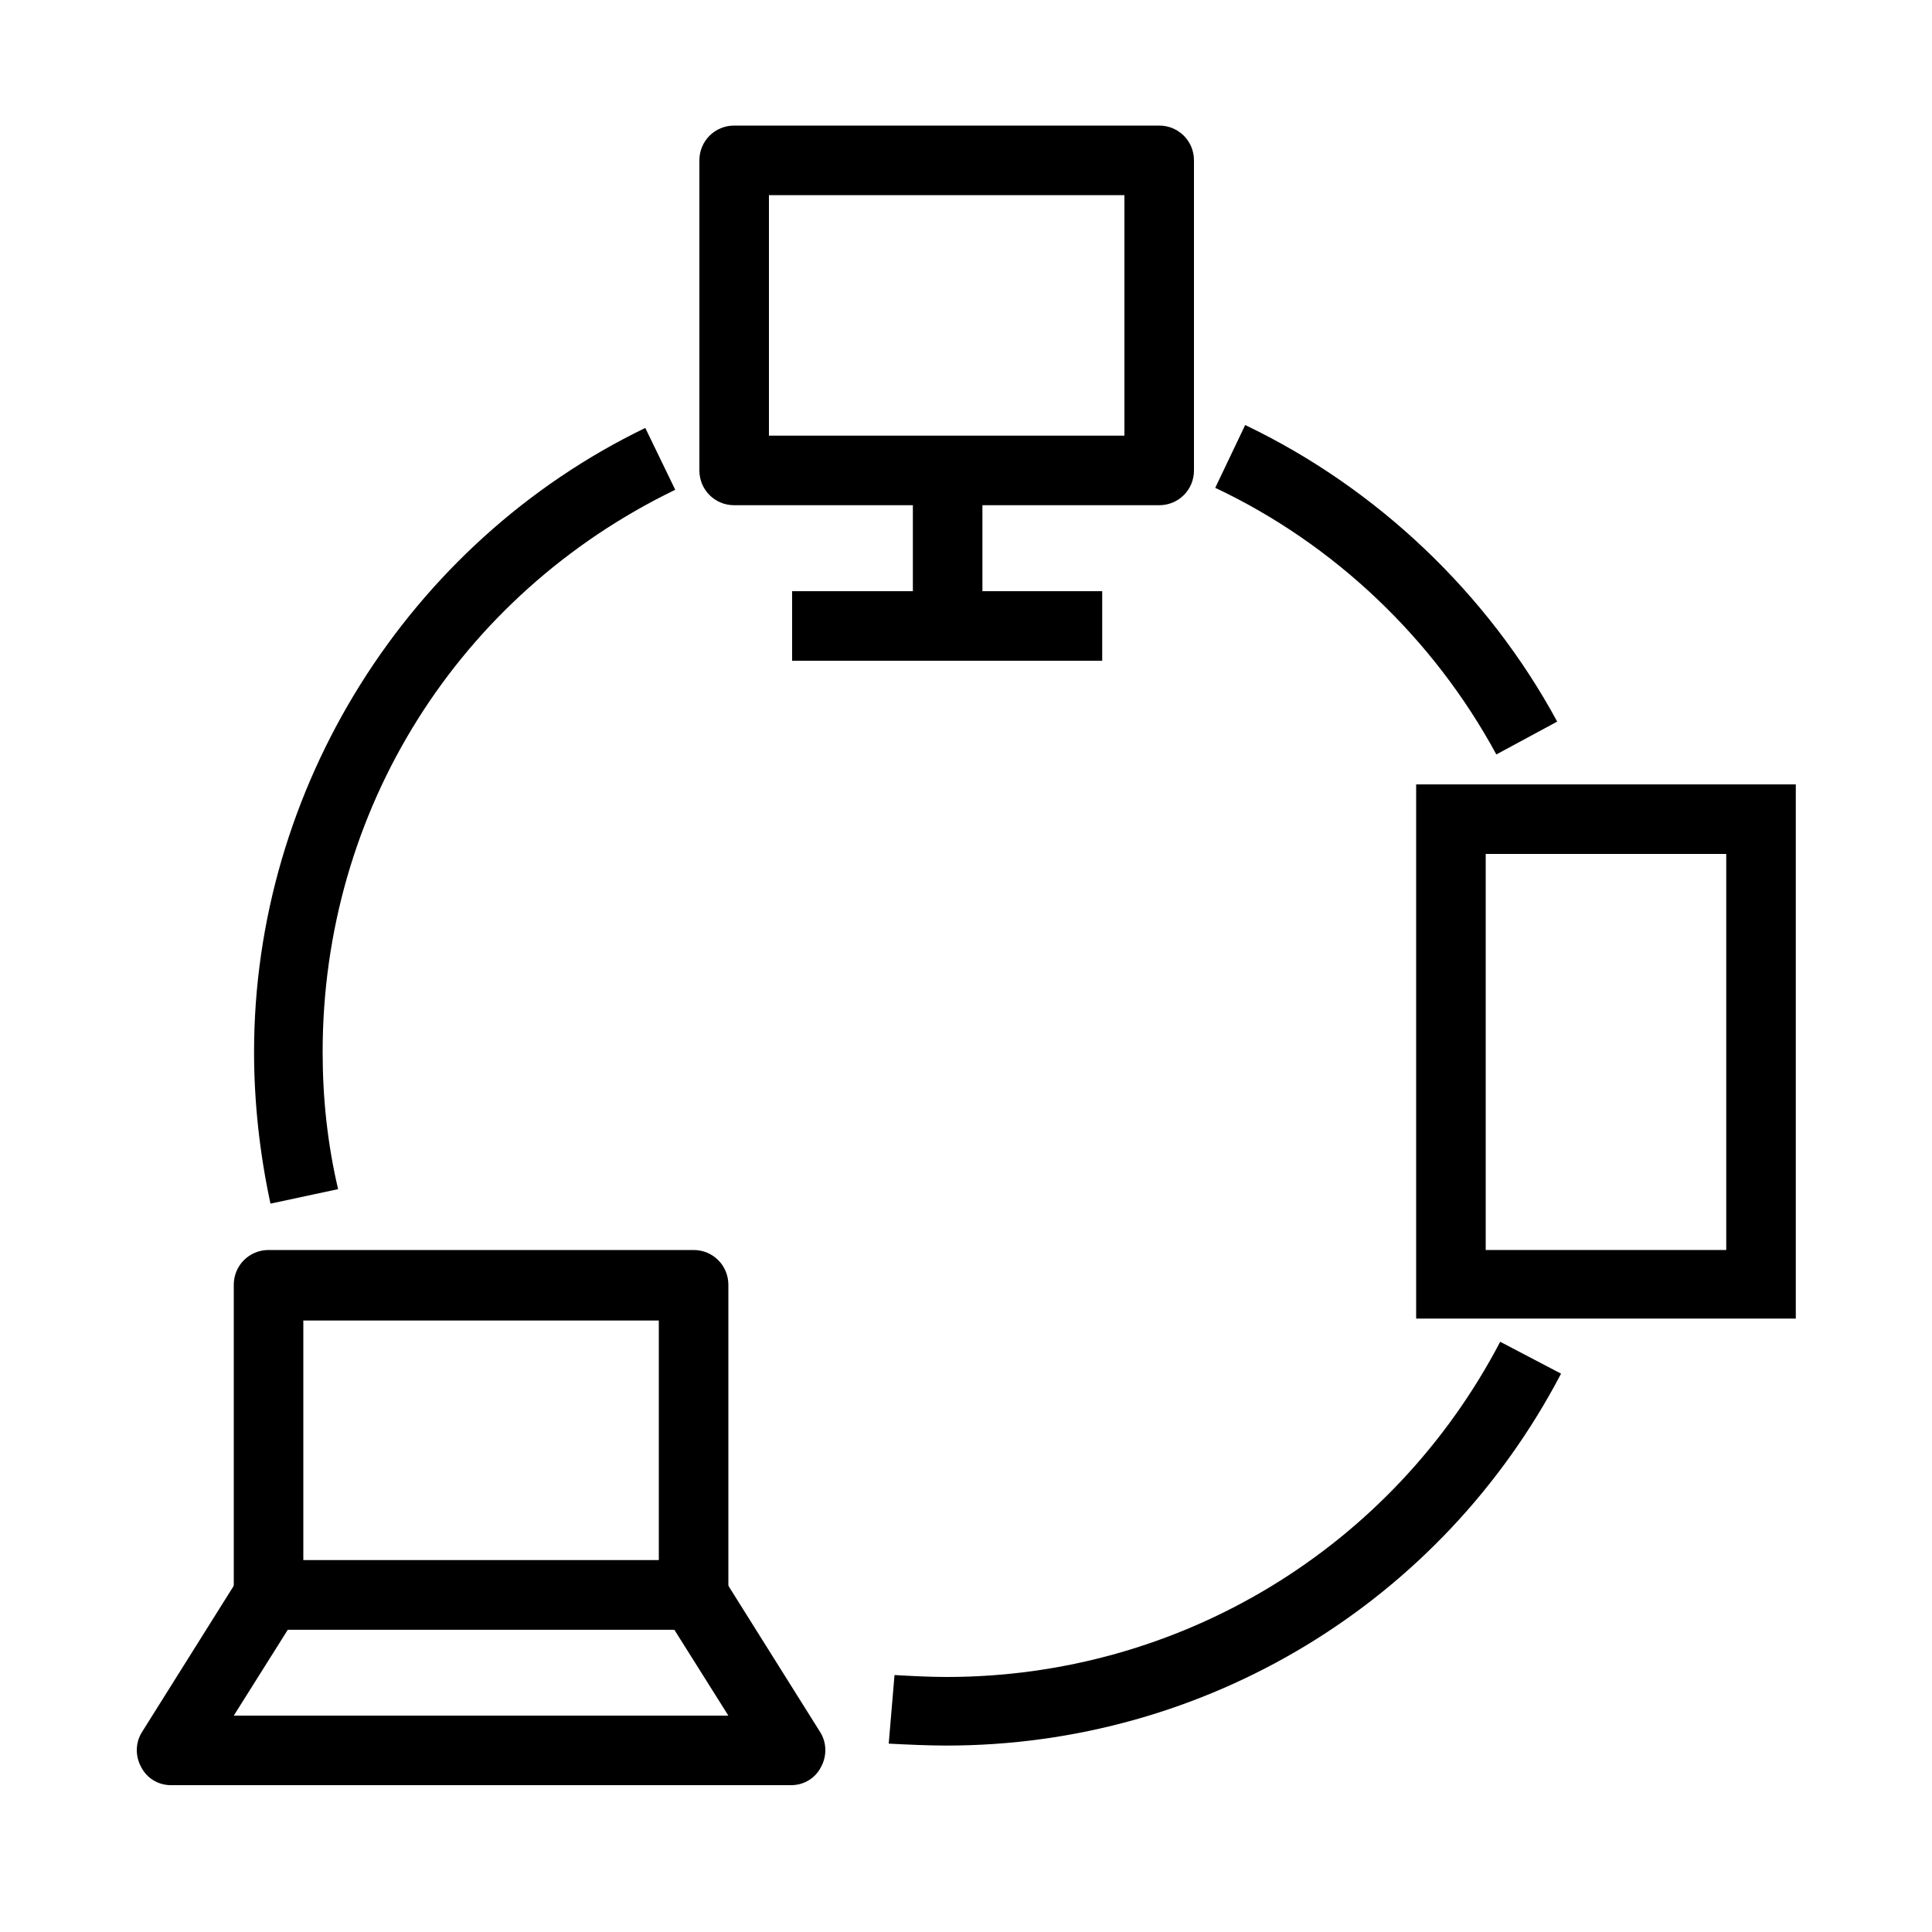
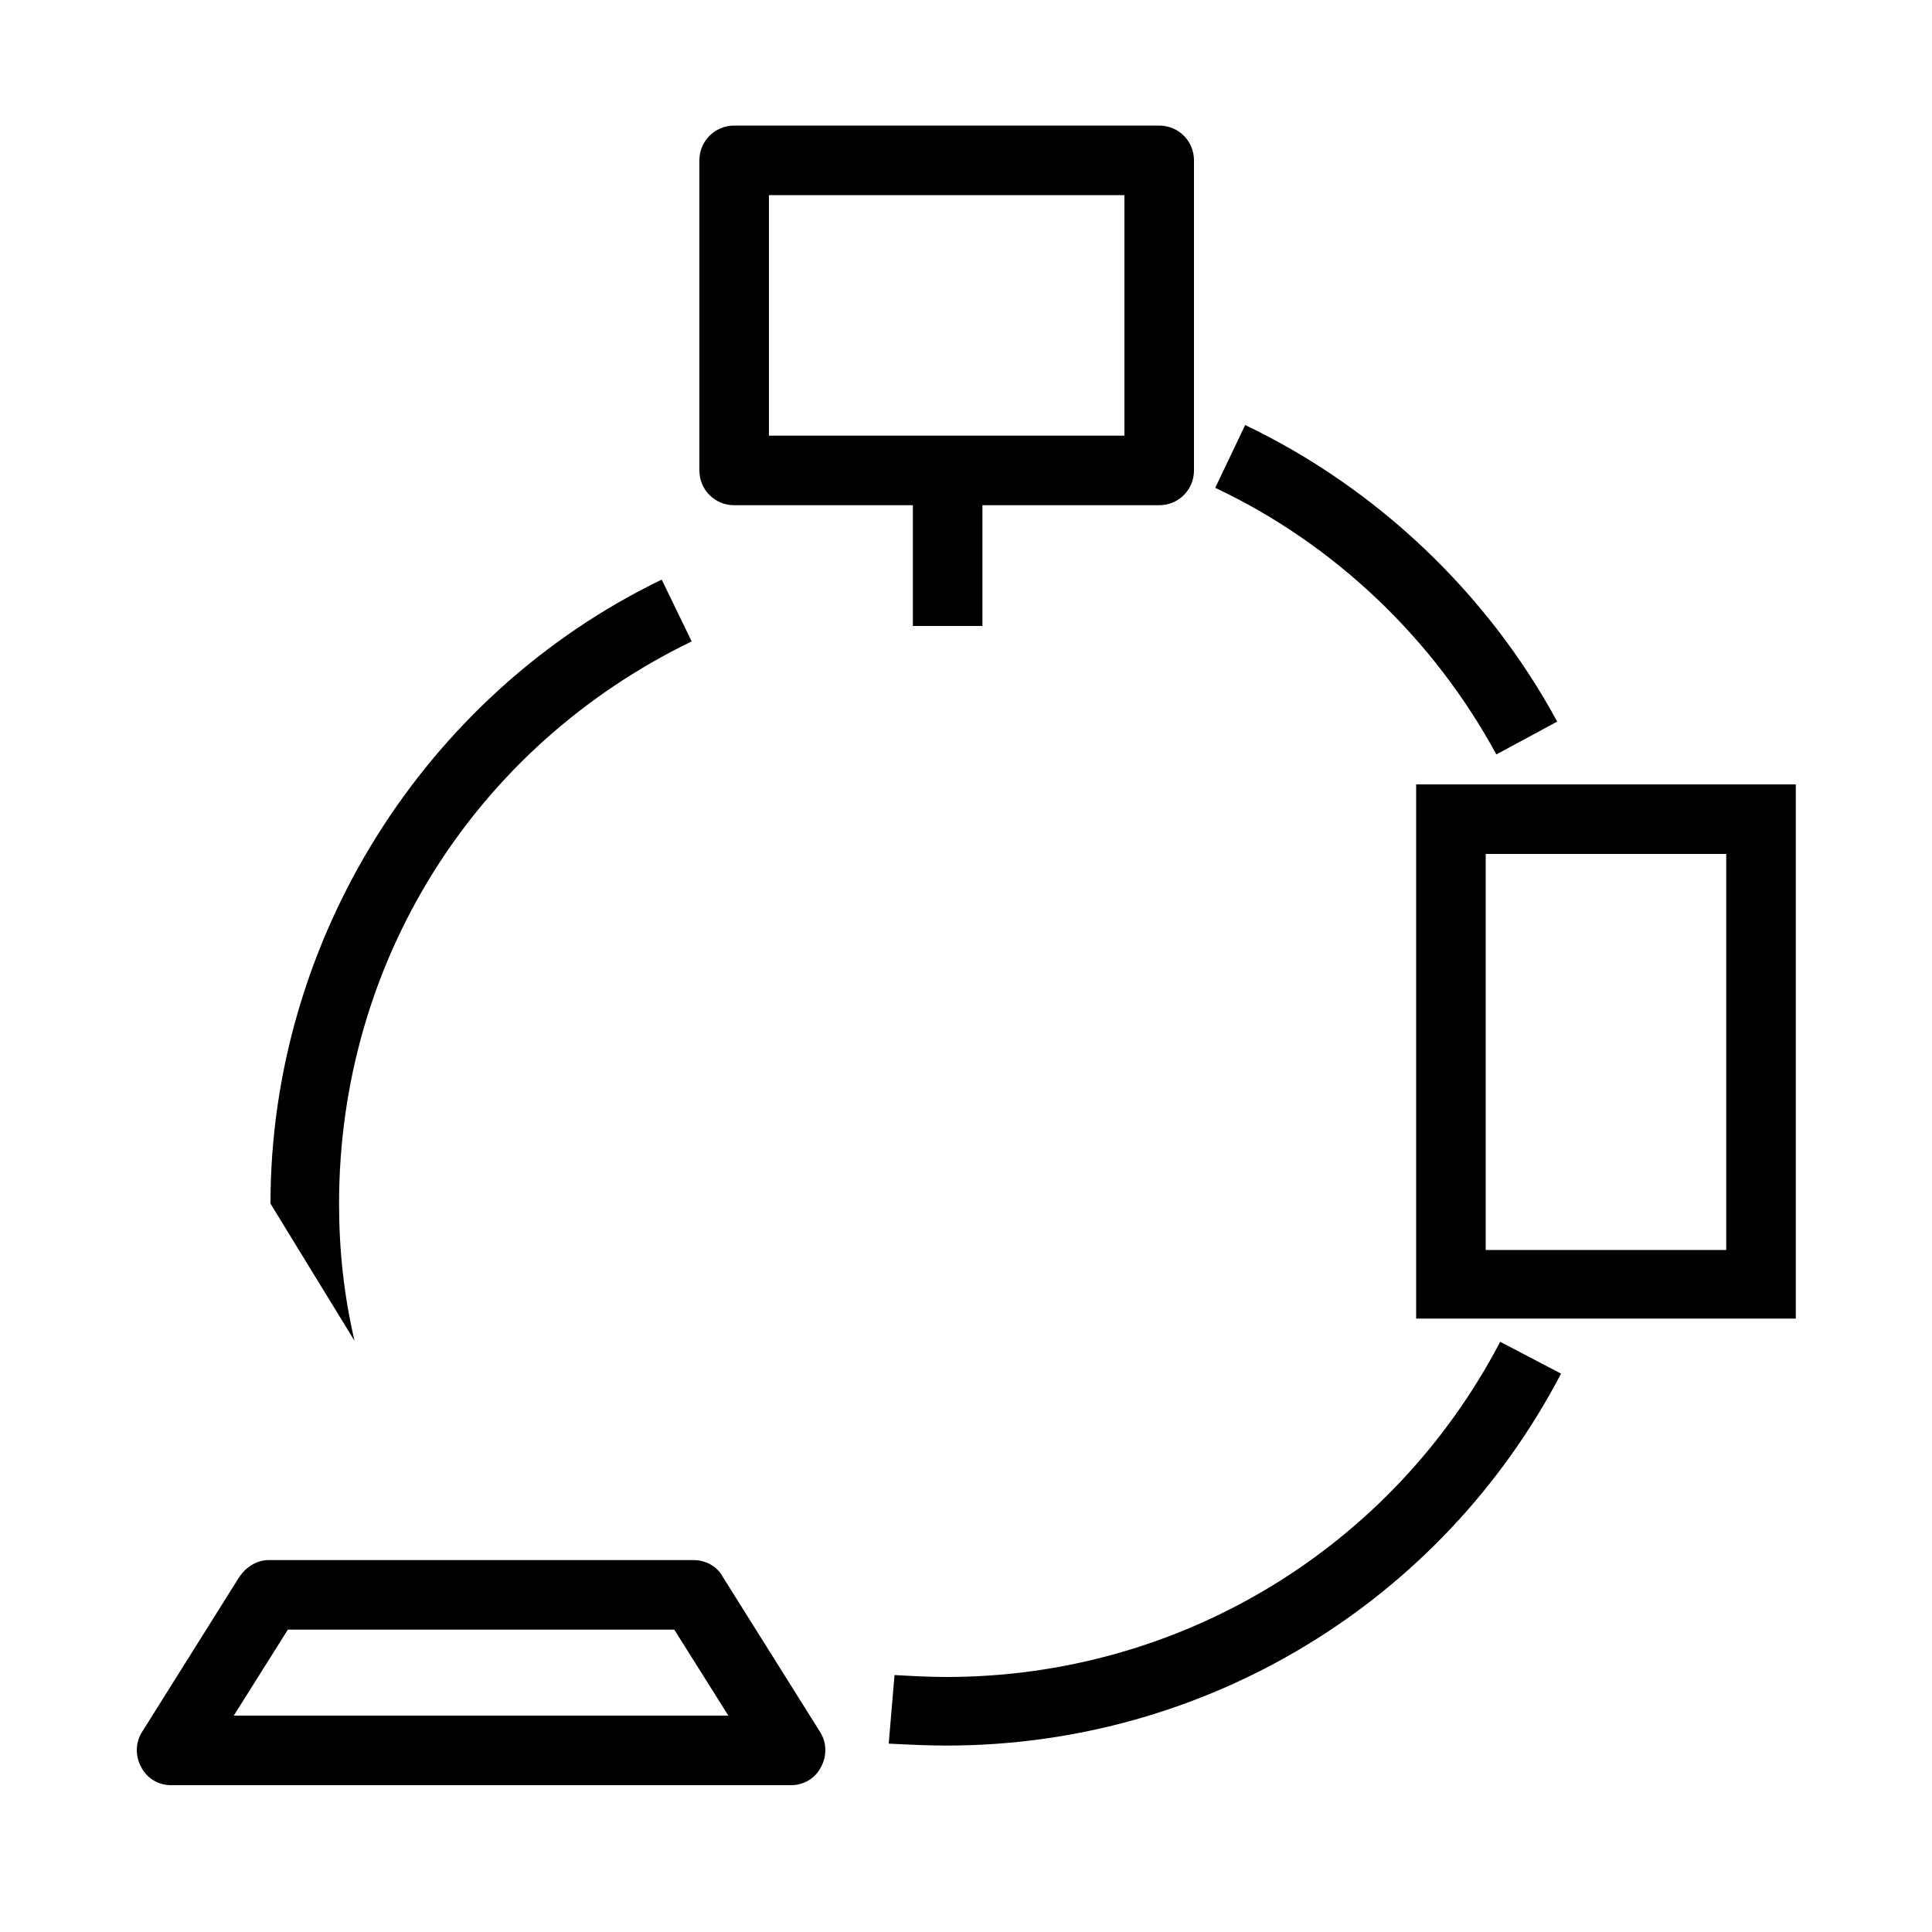
<svg xmlns="http://www.w3.org/2000/svg" version="1.1" id="Layer_1" x="0px" y="0px" viewBox="0 0 200 200" style="enable-background:new 0 0 200 200;" xml:space="preserve">
  <g>
    <g>
      <g>
-         <path d="M71.8,168.7h-44c-2,0-3.6-1.6-3.6-3.6V133c0-2,1.6-3.6,3.6-3.6h44c2,0,3.6,1.6,3.6,3.6v32.1     C75.4,167.1,73.8,168.7,71.8,168.7z M31.4,161.6h36.8v-24.9H31.4V161.6z" />
-       </g>
+         </g>
      <g>
        <path d="M81.9,184.8H17.7c-1.3,0-2.5-0.7-3.1-1.9c-0.6-1.1-0.6-2.5,0.1-3.6l10.1-16.1c0.7-1,1.8-1.7,3-1.7h44     c1.2,0,2.4,0.6,3,1.7l10.1,16.1c0.7,1.1,0.7,2.5,0.1,3.6C84.4,184.1,83.2,184.8,81.9,184.8z M24.2,177.6h51.2l-5.6-8.9h-40     L24.2,177.6z" />
      </g>
    </g>
    <g>
      <g>
        <g>
          <path d="M120,52.3H76c-2,0-3.6-1.6-3.6-3.6V16.6c0-2,1.6-3.6,3.6-3.6h44c2,0,3.6,1.6,3.6,3.6v32.1C123.6,50.7,122,52.3,120,52.3      z M79.6,45.1h36.8V20.2H79.6V45.1z" />
        </g>
      </g>
      <g>
        <rect x="94.5" y="48.7" width="7.2" height="16.1" />
      </g>
      <g>
-         <rect x="82" y="61.2" width="32.1" height="7.2" />
-       </g>
+         </g>
    </g>
    <g>
      <path d="M185.9,136.5h-39.3V81.2h39.3V136.5z M153.8,129.4h24.9v-41h-24.9V129.4z" />
    </g>
    <g>
      <path d="M154.9,78.1c-6.5-12-16.8-21.8-29.1-27.6l3.1-6.5c13.6,6.5,25.1,17.4,32.3,30.7L154.9,78.1z" />
    </g>
    <g>
-       <path d="M28,124.6c-1.1-5.1-1.7-10.4-1.7-15.7c0-27.3,15.9-52.7,40.5-64.6l3.1,6.4c-22.5,10.9-36.5,33.2-36.5,58.2    c0,4.8,0.5,9.5,1.6,14.2L28,124.6z" />
+       <path d="M28,124.6c0-27.3,15.9-52.7,40.5-64.6l3.1,6.4c-22.5,10.9-36.5,33.2-36.5,58.2    c0,4.8,0.5,9.5,1.6,14.2L28,124.6z" />
    </g>
    <g>
      <path d="M98,180.7c-2,0-4-0.1-6-0.2l0.6-7.1c1.8,0.1,3.6,0.2,5.4,0.2c24.1,0,46.1-13.3,57.3-34.7l6.3,3.3    C149.2,165.9,124.8,180.7,98,180.7z" />
    </g>
  </g>
</svg>